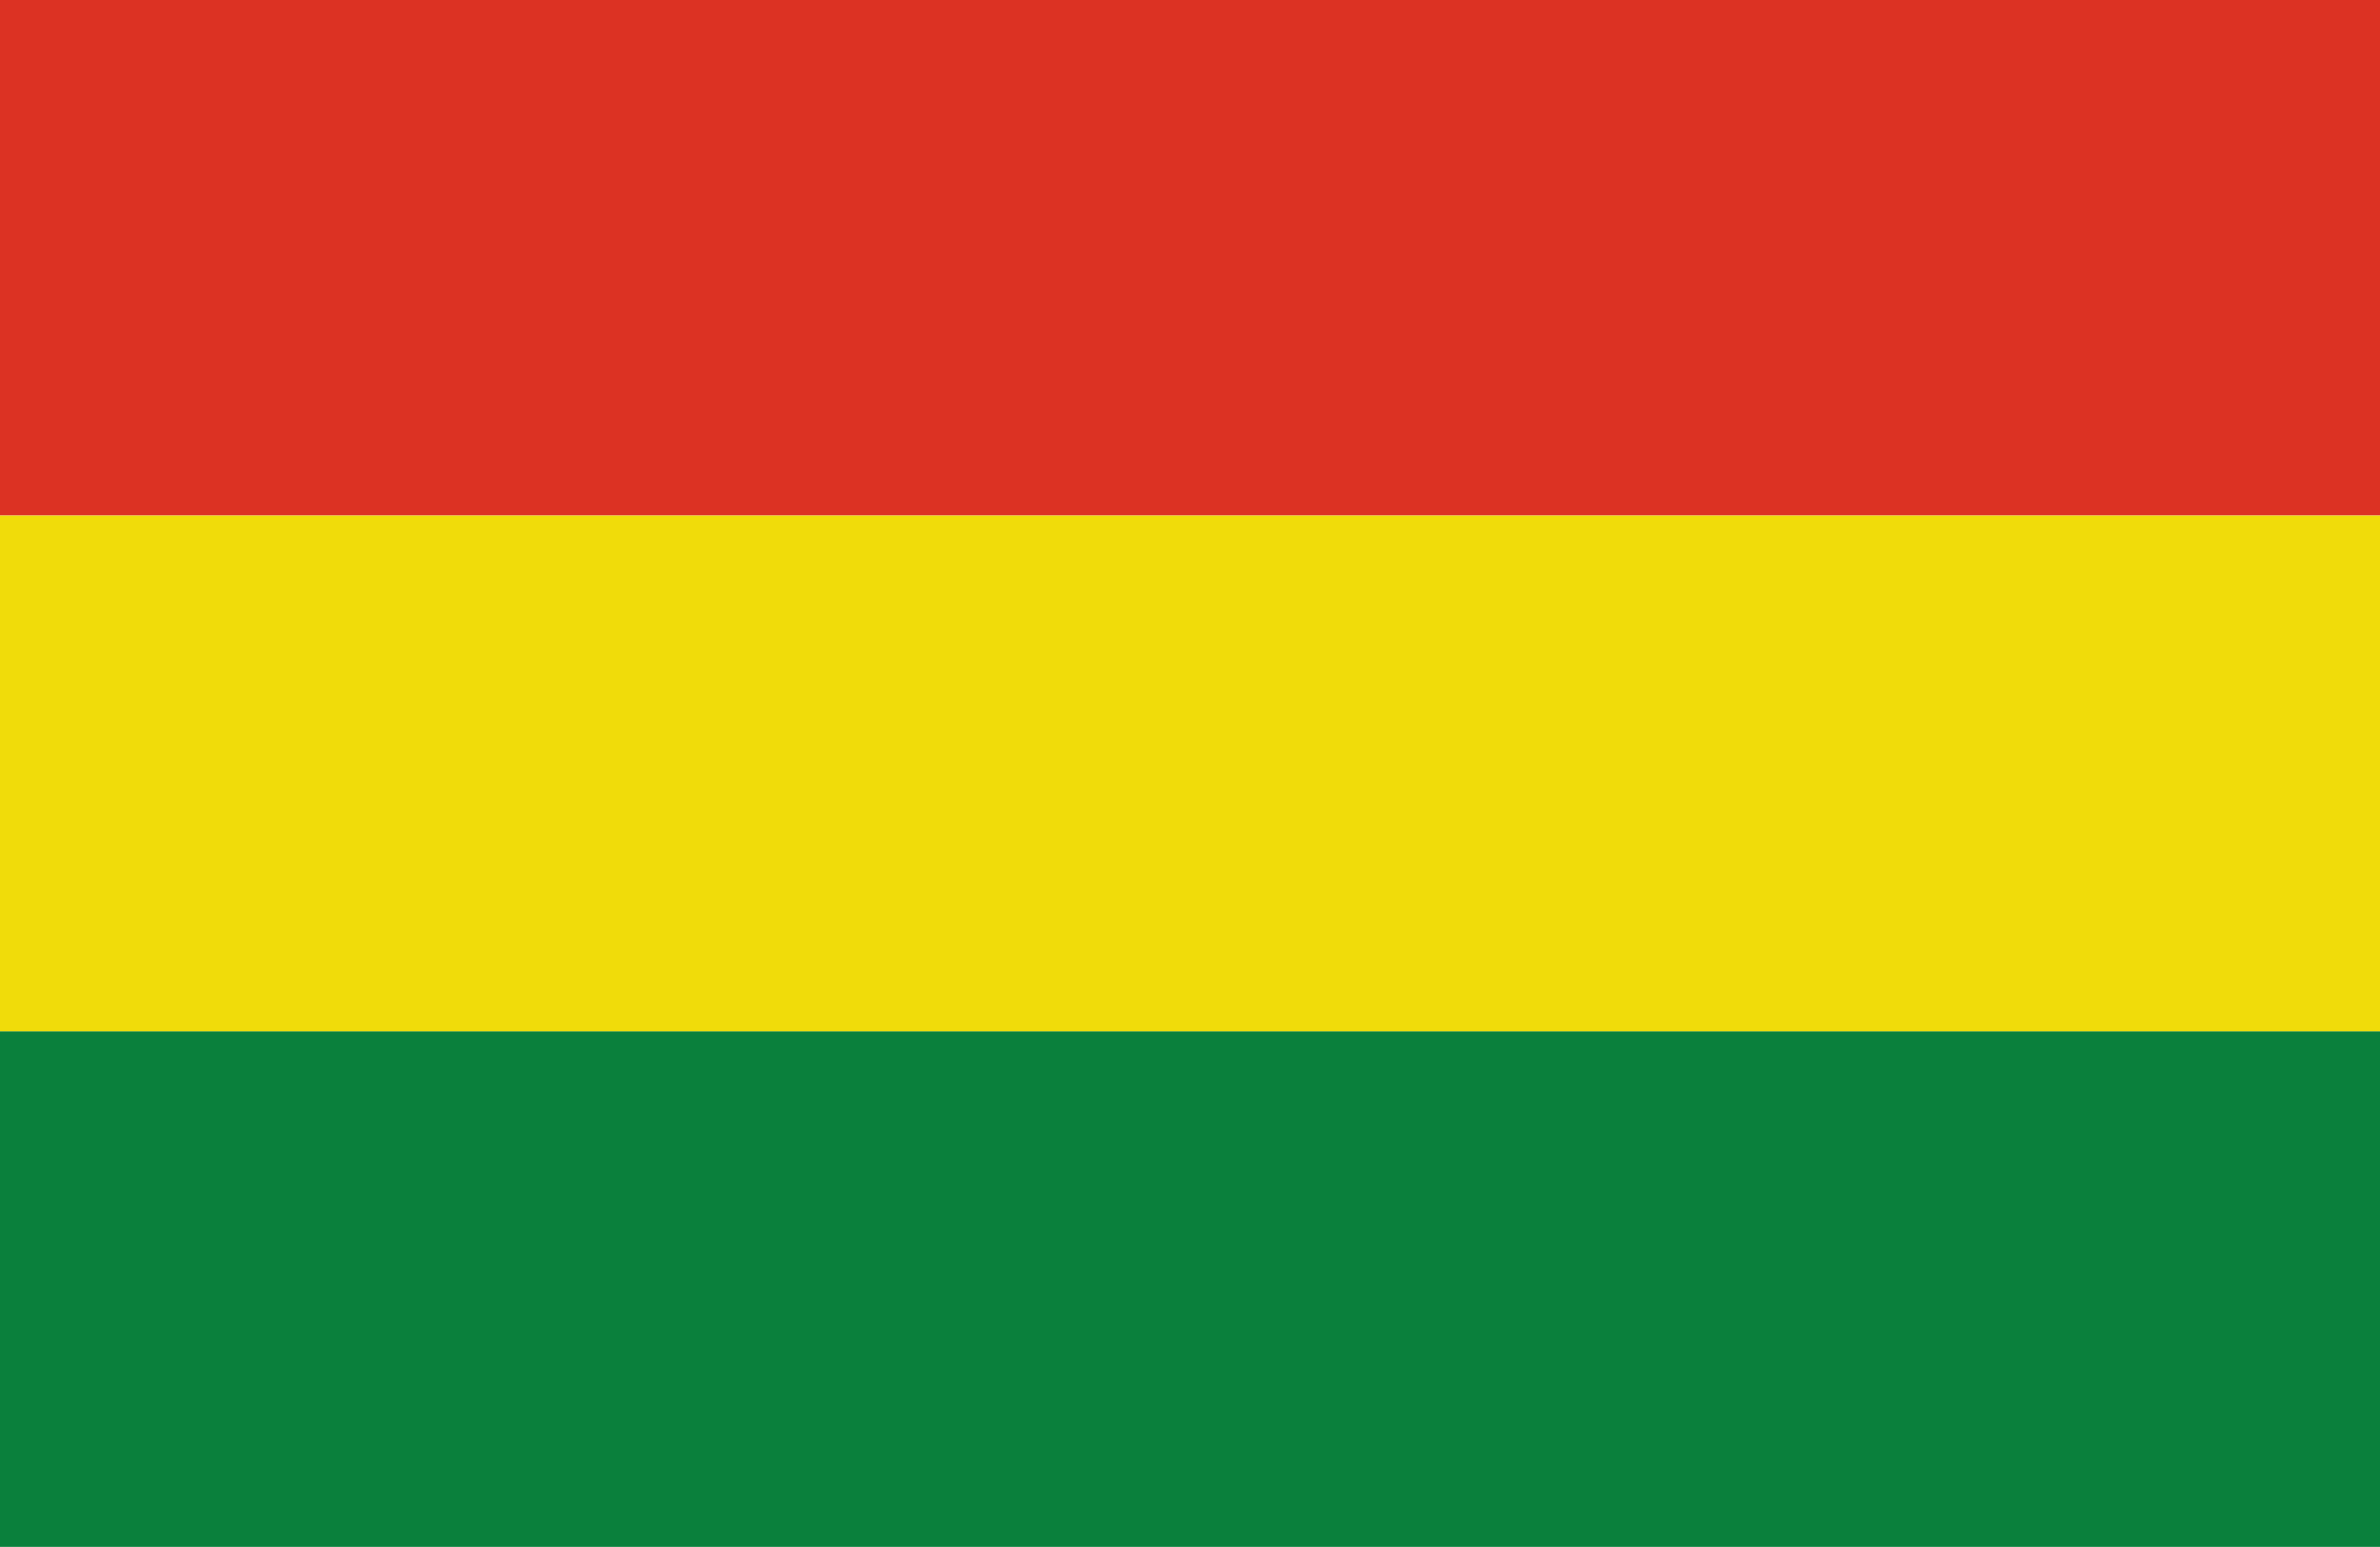
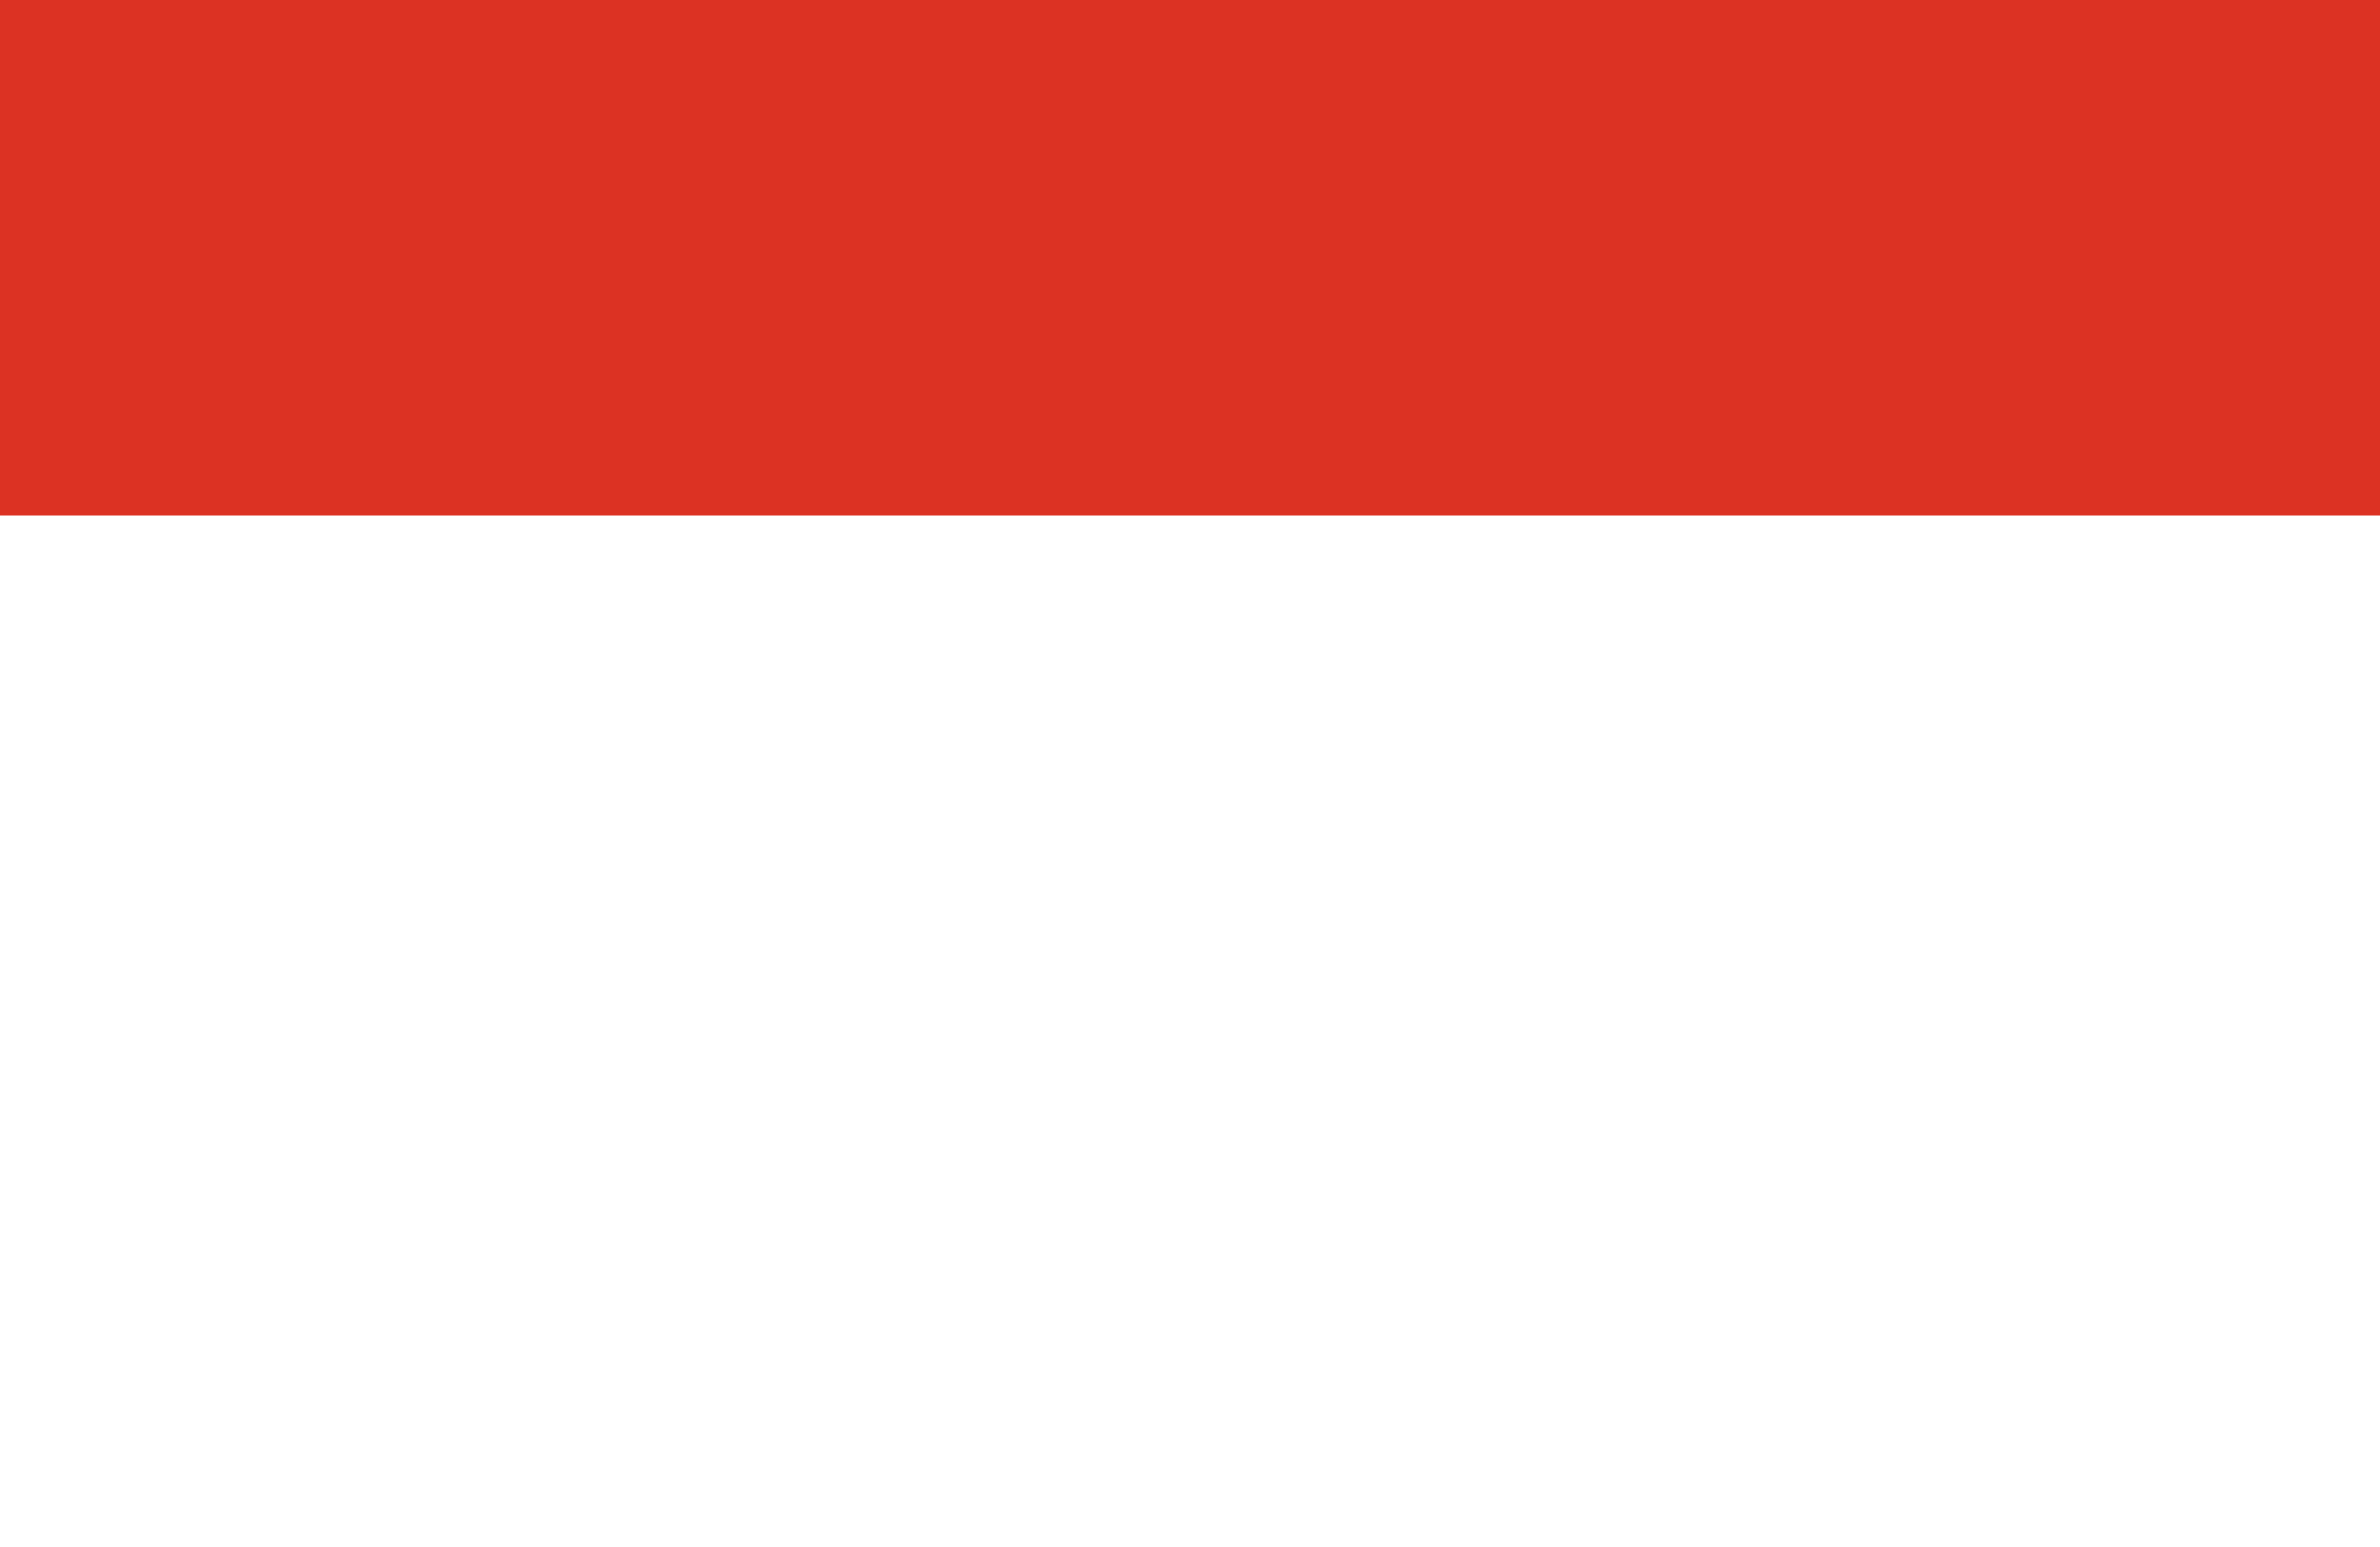
<svg xmlns="http://www.w3.org/2000/svg" id="グループ_10376" data-name="グループ 10376" width="50" height="32.498" viewBox="0 0 50 32.498">
-   <rect id="長方形_26101" data-name="長方形 26101" width="50" height="10.834" transform="translate(0 21.664)" fill="#0a803c" />
  <rect id="長方形_26102" data-name="長方形 26102" width="50" height="10.83" transform="translate(0 0)" fill="#dc3223" />
-   <rect id="長方形_26103" data-name="長方形 26103" width="50" height="10.834" transform="translate(0 10.831)" fill="#f0dc0a" />
</svg>